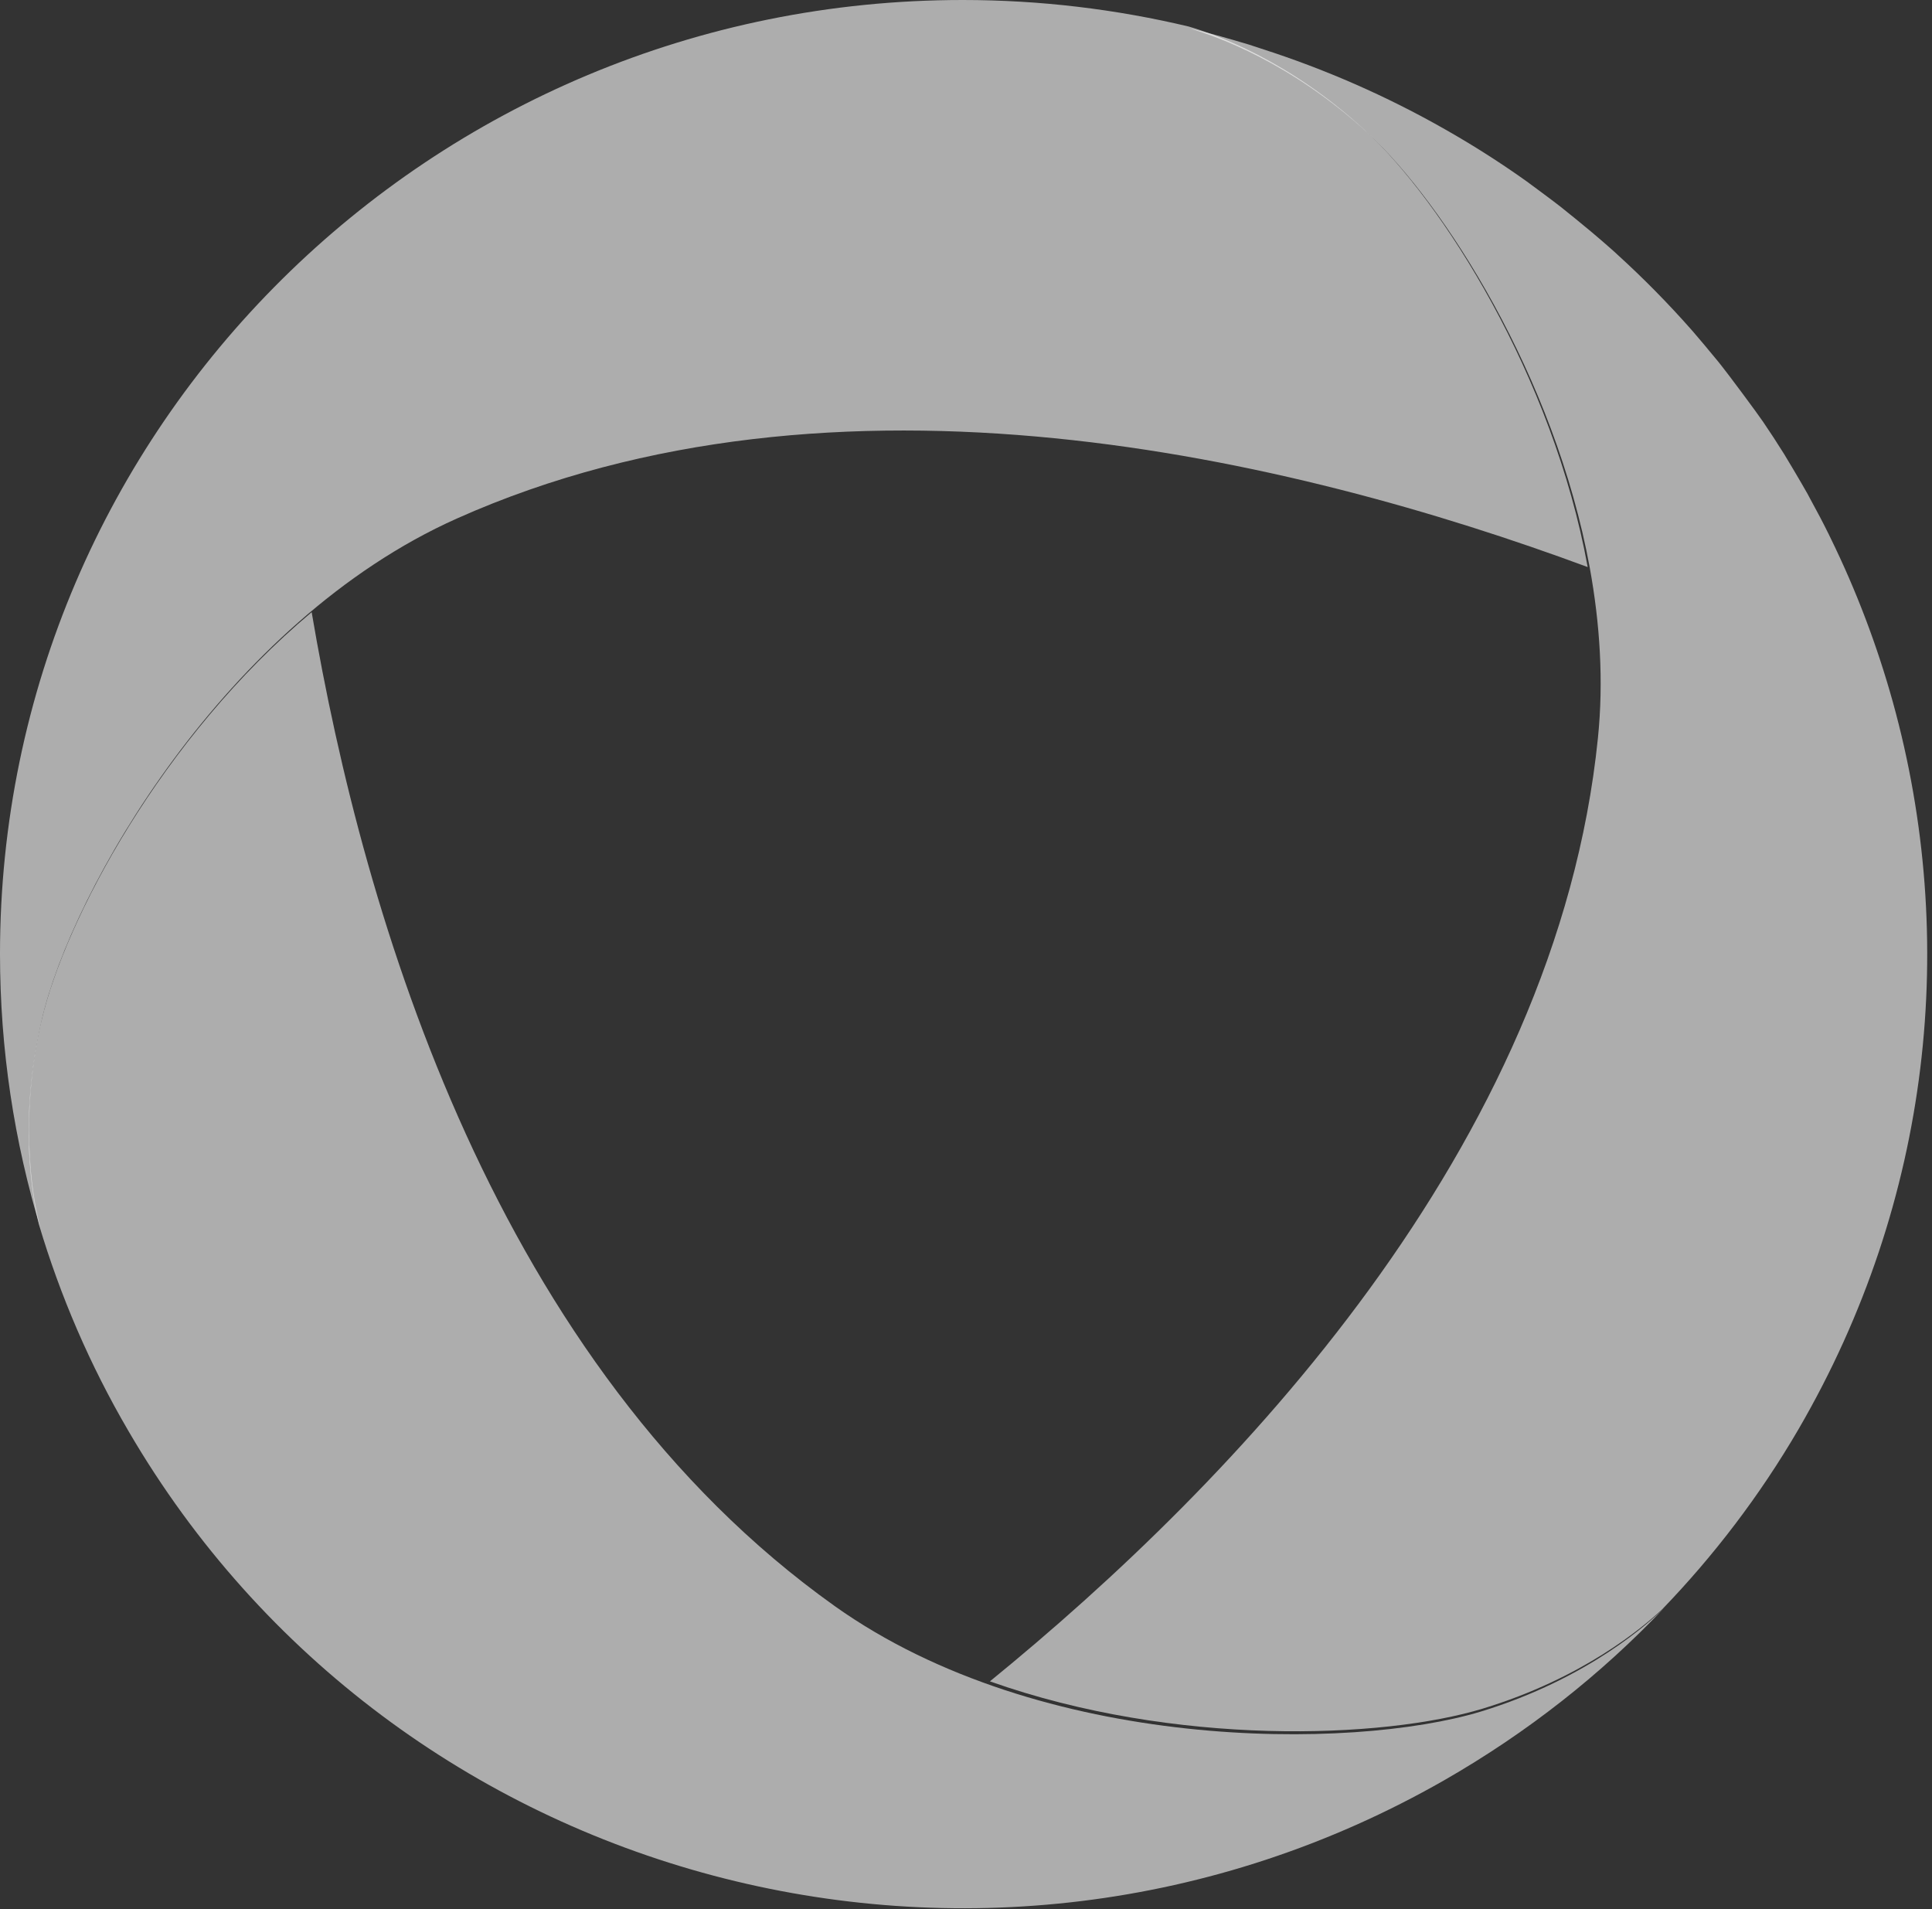
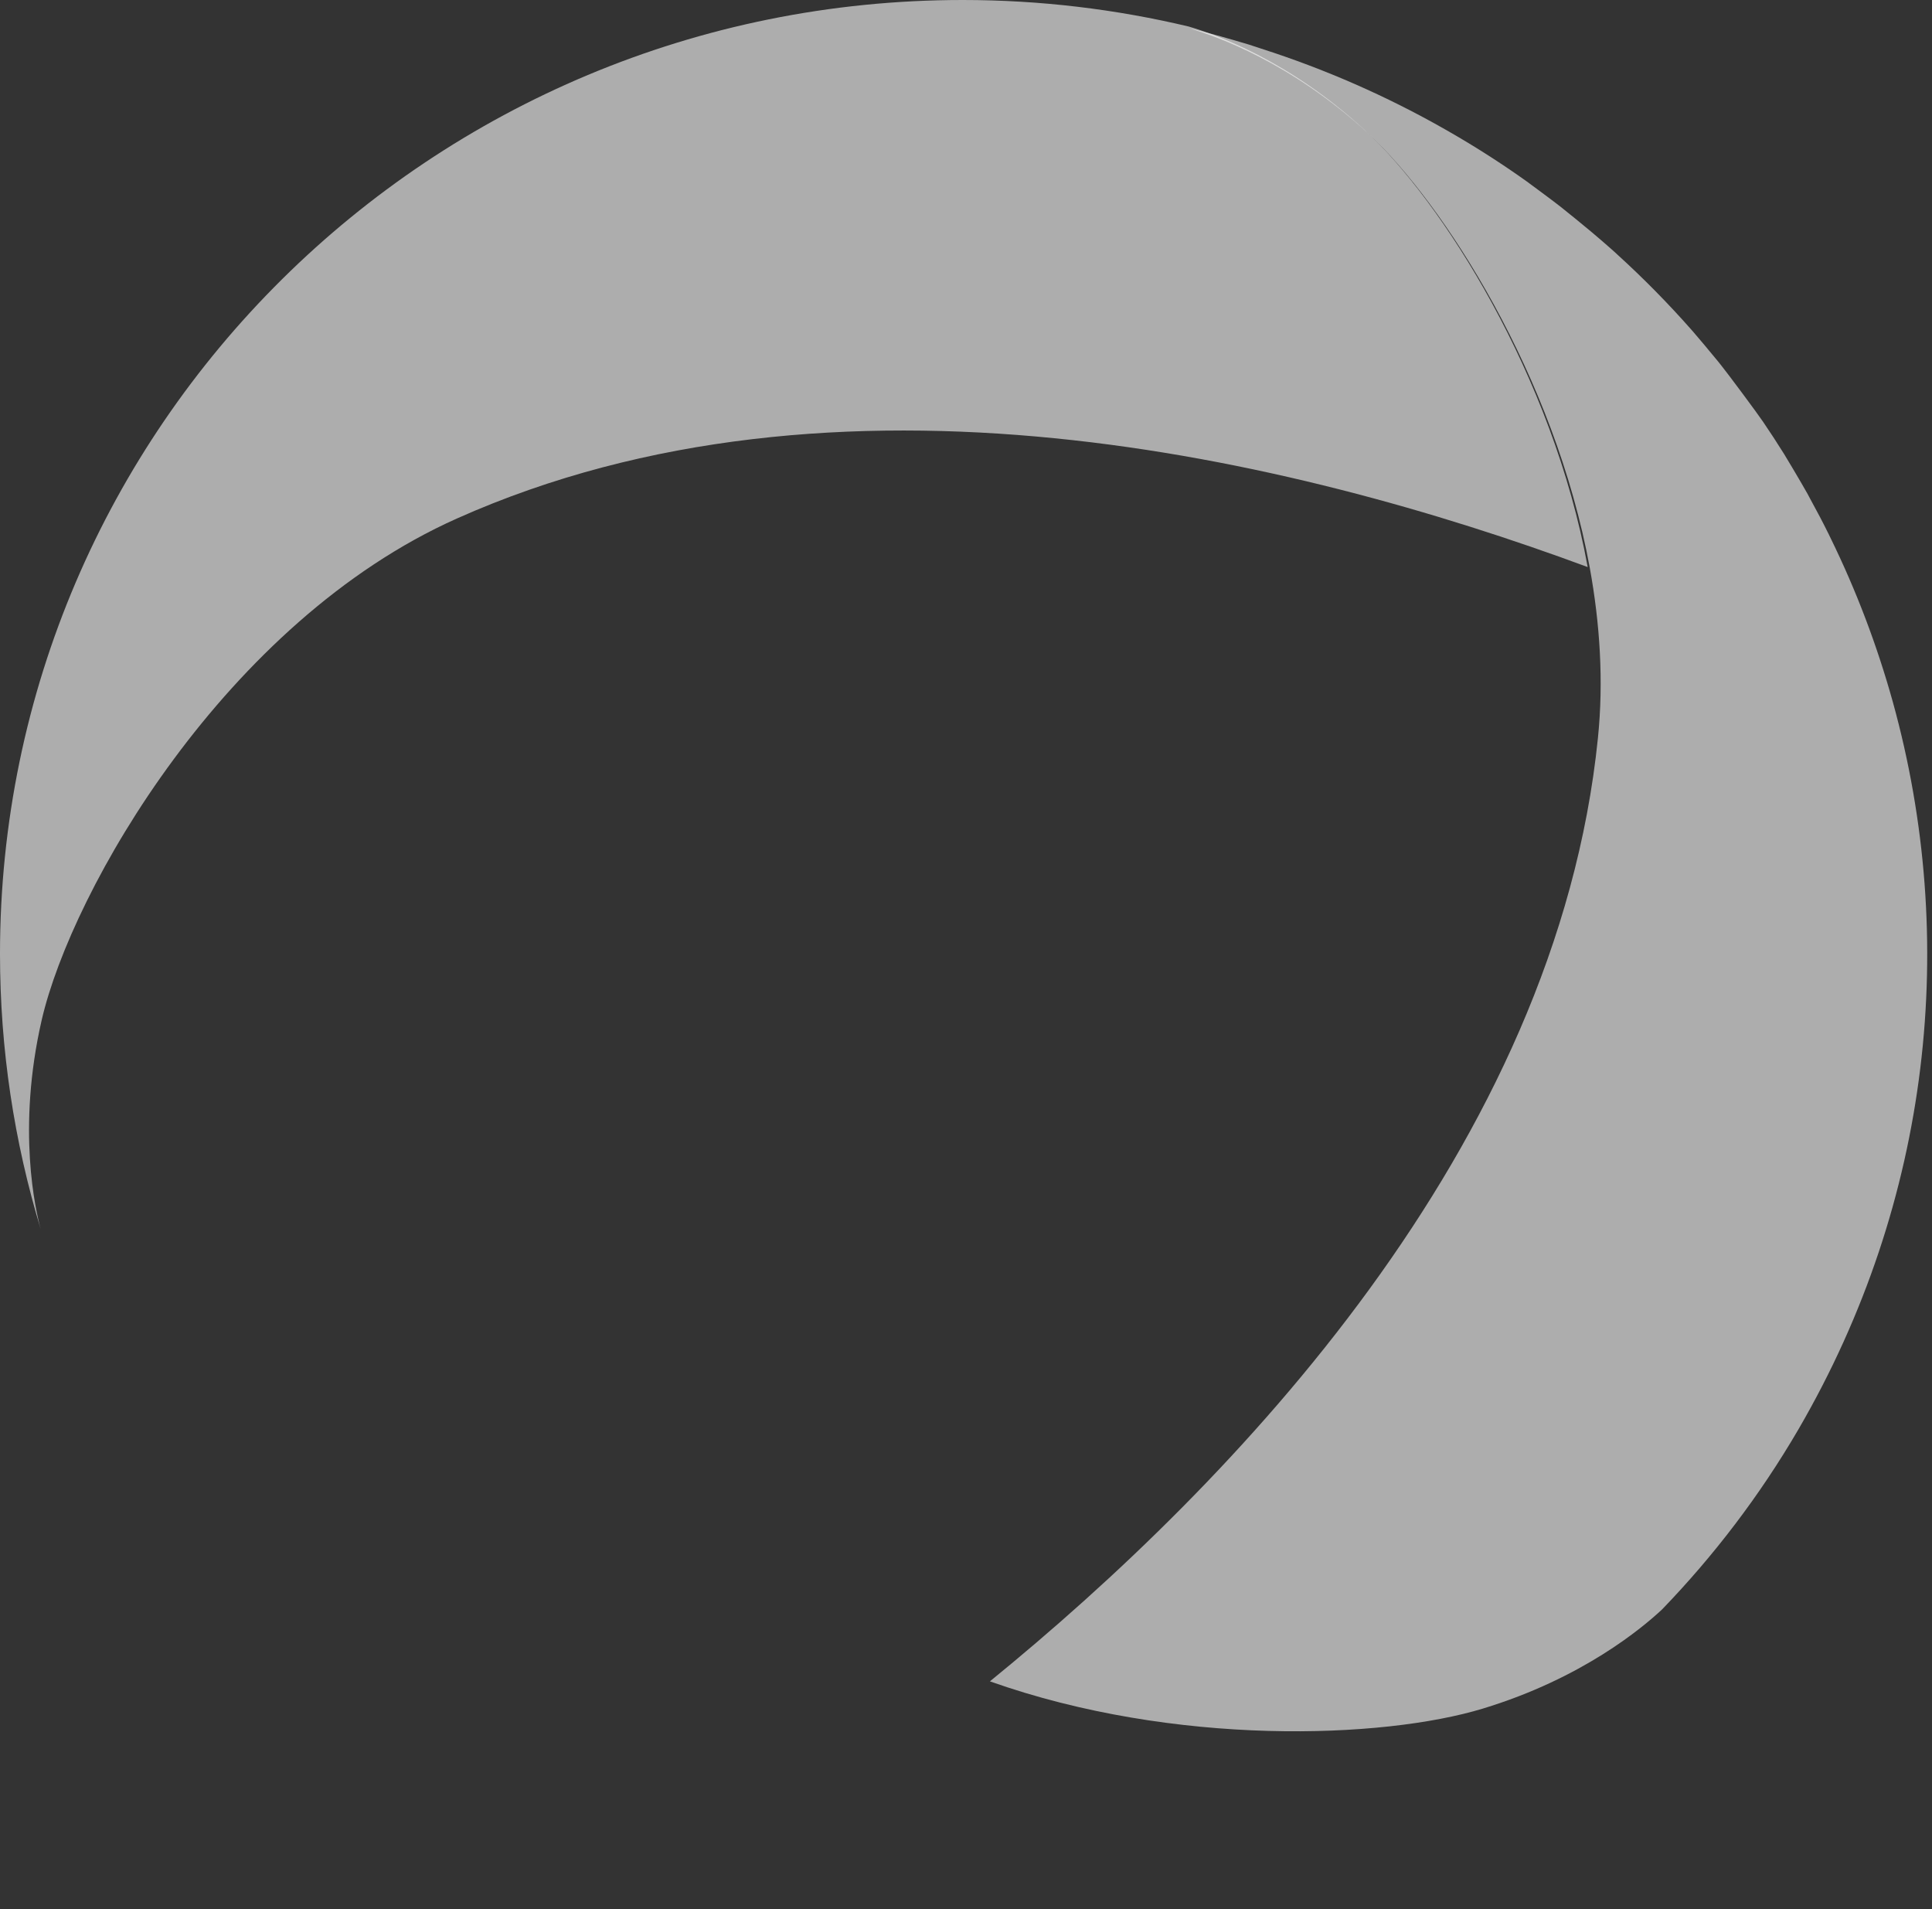
<svg xmlns="http://www.w3.org/2000/svg" width="168" height="166" viewBox="0 0 168 166" fill="none">
  <rect x="0" y="0" width="168" height="166" fill="#333333" stroke="none" />
  <g style="mix-blend-mode:color-dodge" opacity="0.6">
    <path d="M164.601 61.061C163.238 56.158 161.43 51.373 159.177 46.777C159.133 46.675 159.074 46.572 159.029 46.47C158.525 45.445 157.992 44.436 157.444 43.44C157.355 43.265 157.251 43.089 157.162 42.913C156.614 41.933 155.251 39.65 155.147 39.489C154.554 38.538 153.932 37.587 153.295 36.65C152.865 36.006 150.212 32.435 149.664 31.762C149.486 31.542 149.308 31.308 149.116 31.089C148.523 30.372 147.93 29.654 147.323 28.952C147.234 28.849 147.145 28.747 147.056 28.645C145.041 26.362 142.907 24.196 140.655 22.147C140.477 21.986 140.299 21.81 140.106 21.649C139.528 21.137 138.951 20.639 138.358 20.142C137.943 19.791 136.135 18.312 135.646 17.932C134.95 17.39 133.008 15.956 132.727 15.751C130.489 14.156 128.148 12.663 125.703 11.273C120.517 8.317 115.152 5.99 109.685 4.234C109.314 4.117 108.944 3.985 108.573 3.868C108.069 3.722 107.566 3.575 107.077 3.429C106.484 3.253 105.891 3.092 105.298 2.931C104.913 2.829 104.543 2.741 104.157 2.639C103.935 2.58 103.713 2.536 103.505 2.492C105.728 3.136 112.233 5.405 118.887 11.522C125.525 17.625 135.202 32.772 138.239 49.353C139.128 54.226 139.454 59.231 138.951 64.163C135.335 99.784 107.21 128.981 86.079 146.191C102.142 151.884 120.25 151.197 128.933 148.562C137.617 145.928 142.848 141.508 144.537 139.928C149.012 135.288 153.013 130.064 156.392 124.268C167.994 104.321 170.291 81.608 164.601 61.061Z" fill="#ffffff" />
  </g>
  <g style="mix-blend-mode:color-dodge" opacity="0.6">
-     <path d="M72.576 139.64C43.173 118.7 31.634 79.959 27.101 53.227C14.081 64.122 5.638 80.003 3.608 88.757C1.579 97.526 2.838 104.256 3.386 106.471C5.223 112.629 7.8 118.671 11.193 124.463C34.315 164.099 85.507 177.693 125.561 154.802C132.833 150.638 139.247 145.564 144.713 139.801C143.573 140.945 138.181 145.946 128.76 148.82C117.532 152.222 90.499 152.398 72.576 139.64Z" fill="url(#paint1_linear_372_12844)" />
-   </g>
+     </g>
  <g style="mix-blend-mode:color-dodge" opacity="0.6">
    <path d="M118.73 11.358C112.08 5.224 105.578 2.949 103.356 2.304C97.061 0.807 90.484 0 83.716 0C37.474 0 0 37.126 0 82.938C0 91.258 1.244 99.3 3.54 106.871C3.11 105.316 1.437 98.199 3.629 88.676C6.251 77.347 19.611 54.059 39.74 45.079C72.77 30.331 112.421 39.811 138.06 49.305C135.038 32.664 125.381 17.477 118.73 11.358Z" fill="url(#paint2_linear_372_12844)" />
  </g>
  <defs fill="#ffffff">
    <linearGradient id="paint0_linear_372_12844" x1="130.772" y1="3.412" x2="125.681" y2="151.016" gradientUnits="userSpaceOnUse" fill="#ffffff">
      <stop stop-color="#ffffff" fill="#ffffff" />
      <stop offset="0.456" stop-color="#ffffff" fill="#ffffff" />
      <stop offset="0.884" stop-color="#ffffff" fill="#ffffff" />
    </linearGradient>
    <linearGradient id="paint1_linear_372_12844" x1="109.257" y1="170.019" x2="0.921" y2="39.602" gradientUnits="userSpaceOnUse" fill="#ffffff">
      <stop stop-color="#ffffff" fill="#ffffff" />
      <stop offset="0.456" stop-color="#ffffff" fill="#ffffff" />
      <stop offset="0.884" stop-color="#ffffff" fill="#ffffff" />
    </linearGradient>
    <linearGradient id="paint2_linear_372_12844" x1="-9.566" y1="69.178" x2="155.612" y2="11.77" gradientUnits="userSpaceOnUse" fill="#ffffff">
      <stop stop-color="#ffffff" fill="#ffffff" />
      <stop offset="0.456" stop-color="#ffffff" fill="#ffffff" />
      <stop offset="0.884" stop-color="#ffffff" fill="#ffffff" />
    </linearGradient>
  </defs>
</svg>